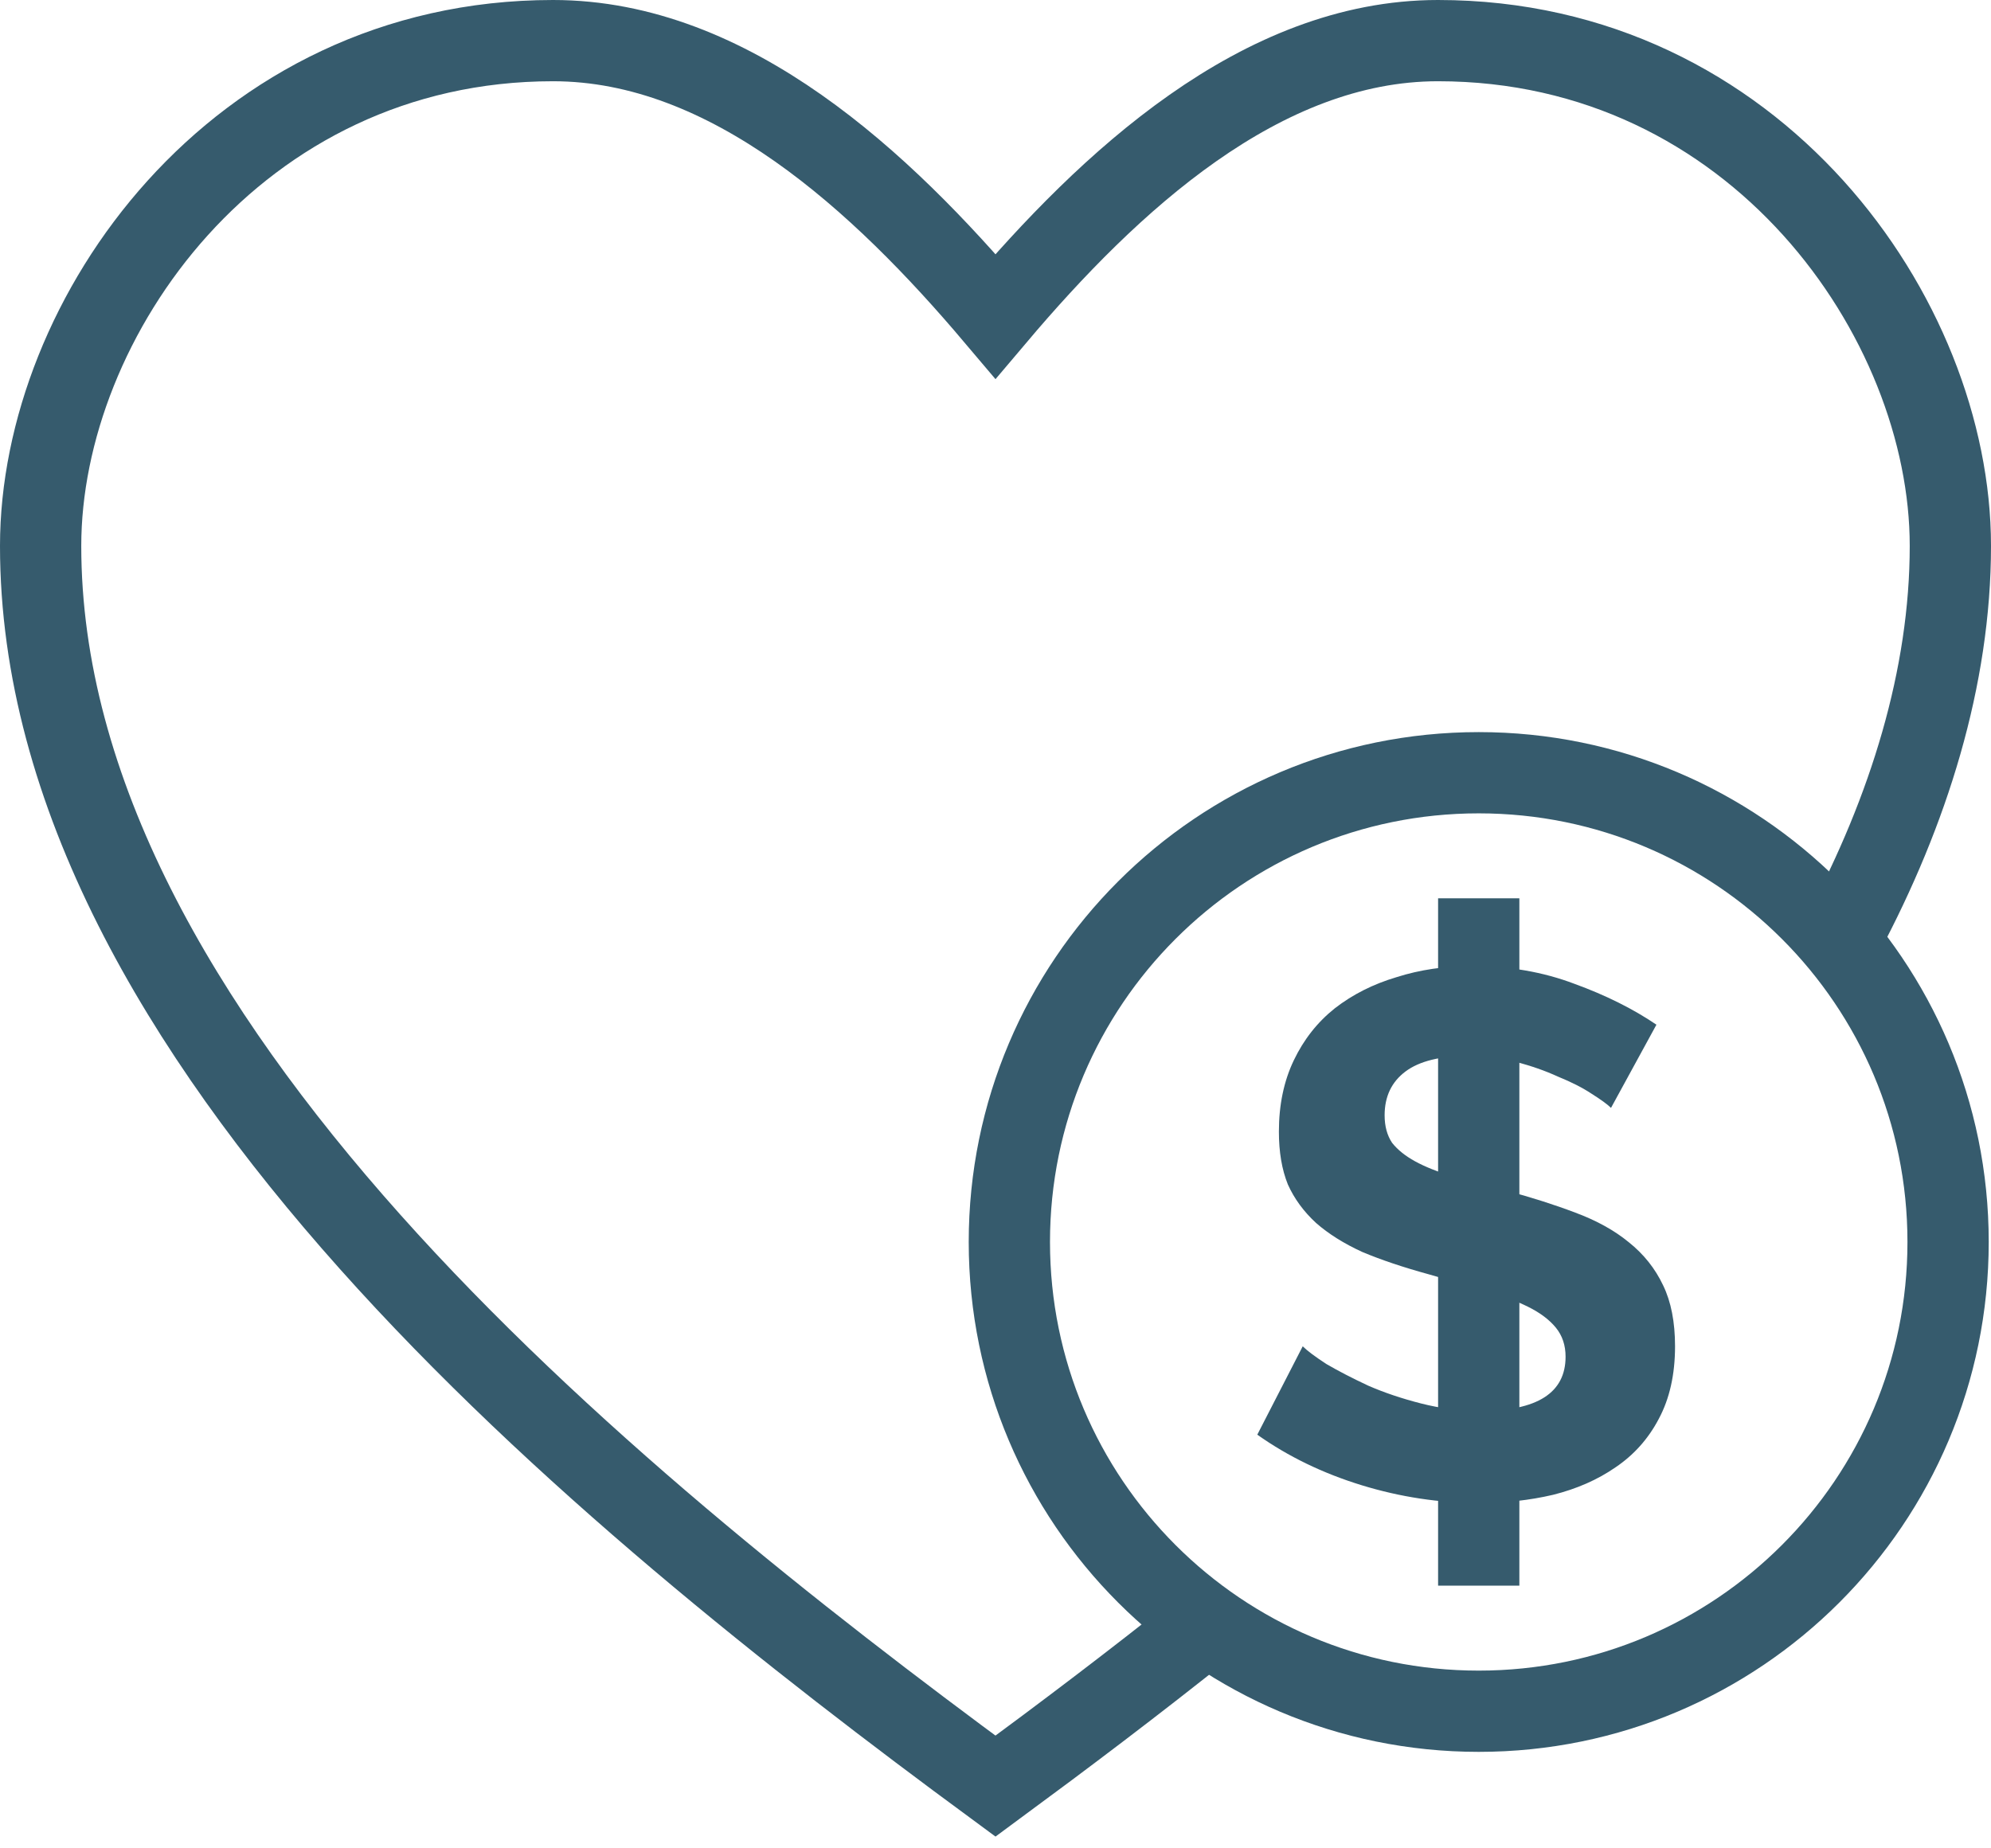
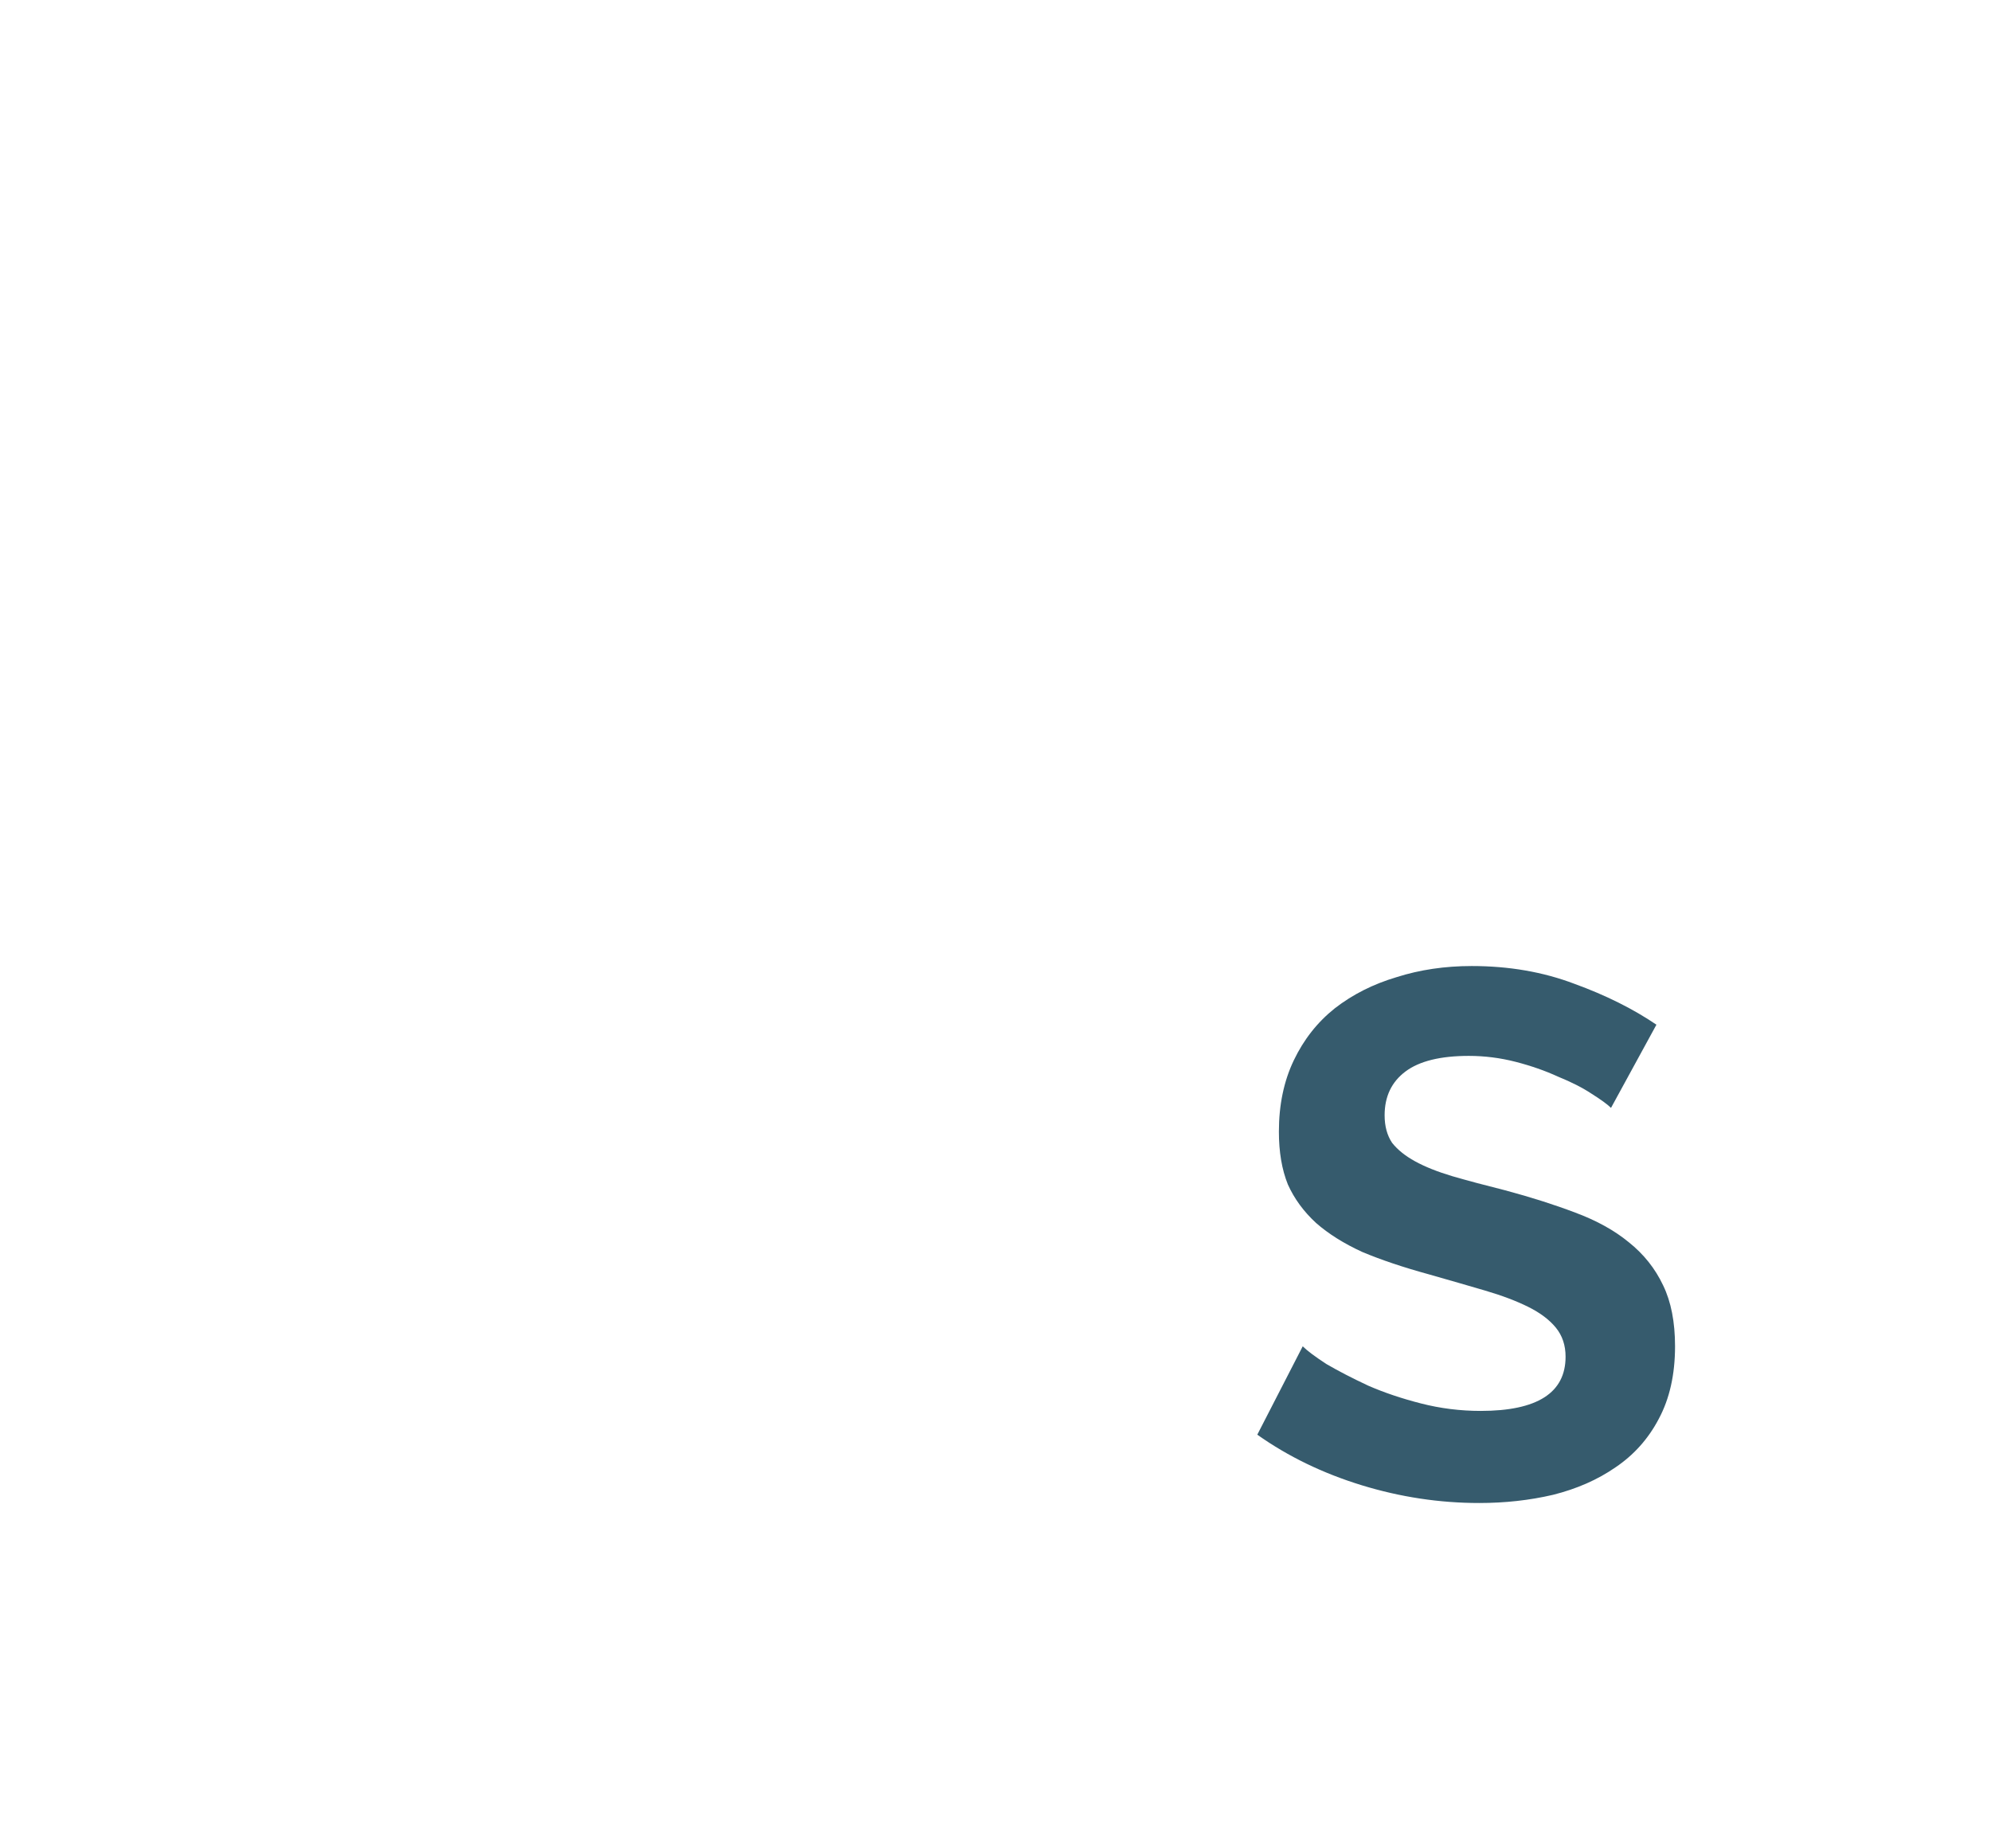
<svg xmlns="http://www.w3.org/2000/svg" width="98" height="91" viewBox="0 0 98 91" fill="none">
-   <path d="M90.704 46.001C93.954 39.904 96 33.344 96 26.877C96 15.67 86.408 2 70.779 2C62.054 2 54.594 8.957 49 15.57C43.406 8.957 35.946 2 27.221 2C11.592 2 2 15.67 2 26.877C2 51.118 29.551 73.619 49 87.937C52.297 85.508 55.831 82.847 59.419 79.974" stroke="#365B6D" stroke-width="4" />
-   <path d="M72.785 84.25C85.544 84.25 95.888 73.906 95.888 61.147C95.888 48.388 85.544 38.044 72.785 38.044C60.025 38.044 49.682 48.388 49.682 61.147C49.682 73.906 60.025 84.25 72.785 84.25Z" stroke="#365B6D" stroke-width="4" />
  <path d="M79.296 54.545C79.125 54.374 78.807 54.143 78.343 53.85C77.903 53.557 77.353 53.277 76.694 53.009C76.058 52.717 75.362 52.473 74.604 52.278C73.847 52.083 73.077 51.985 72.295 51.985C70.903 51.985 69.864 52.241 69.18 52.753C68.496 53.265 68.153 53.984 68.153 54.91C68.153 55.447 68.276 55.898 68.52 56.264C68.789 56.605 69.168 56.91 69.656 57.178C70.145 57.446 70.756 57.69 71.489 57.909C72.246 58.128 73.114 58.36 74.091 58.604C75.362 58.945 76.51 59.311 77.537 59.701C78.587 60.091 79.467 60.578 80.176 61.163C80.909 61.748 81.471 62.455 81.862 63.284C82.253 64.089 82.448 65.088 82.448 66.283C82.448 67.672 82.18 68.867 81.642 69.866C81.129 70.841 80.42 71.633 79.516 72.243C78.636 72.852 77.61 73.303 76.437 73.596C75.289 73.864 74.079 73.998 72.808 73.998C70.854 73.998 68.923 73.706 67.017 73.121C65.111 72.535 63.401 71.707 61.886 70.634L64.122 66.283C64.341 66.502 64.733 66.795 65.294 67.16C65.881 67.501 66.565 67.855 67.347 68.221C68.129 68.562 68.996 68.855 69.95 69.098C70.903 69.342 71.88 69.464 72.882 69.464C75.667 69.464 77.06 68.574 77.06 66.795C77.06 66.234 76.901 65.758 76.584 65.368C76.266 64.978 75.814 64.637 75.228 64.345C74.641 64.052 73.933 63.784 73.102 63.54C72.271 63.296 71.342 63.028 70.316 62.736C69.07 62.394 67.982 62.029 67.054 61.639C66.15 61.224 65.392 60.749 64.781 60.213C64.171 59.652 63.706 59.018 63.389 58.311C63.095 57.58 62.949 56.714 62.949 55.715C62.949 54.399 63.193 53.228 63.682 52.205C64.171 51.181 64.842 50.328 65.698 49.645C66.577 48.962 67.591 48.45 68.74 48.109C69.888 47.743 71.122 47.561 72.442 47.561C74.275 47.561 75.961 47.853 77.5 48.438C79.04 48.999 80.383 49.669 81.532 50.449L79.296 54.545Z" fill="#365B6D" />
-   <path d="M72.785 44.227V78.067" stroke="#365B6D" stroke-width="4" />
</svg>